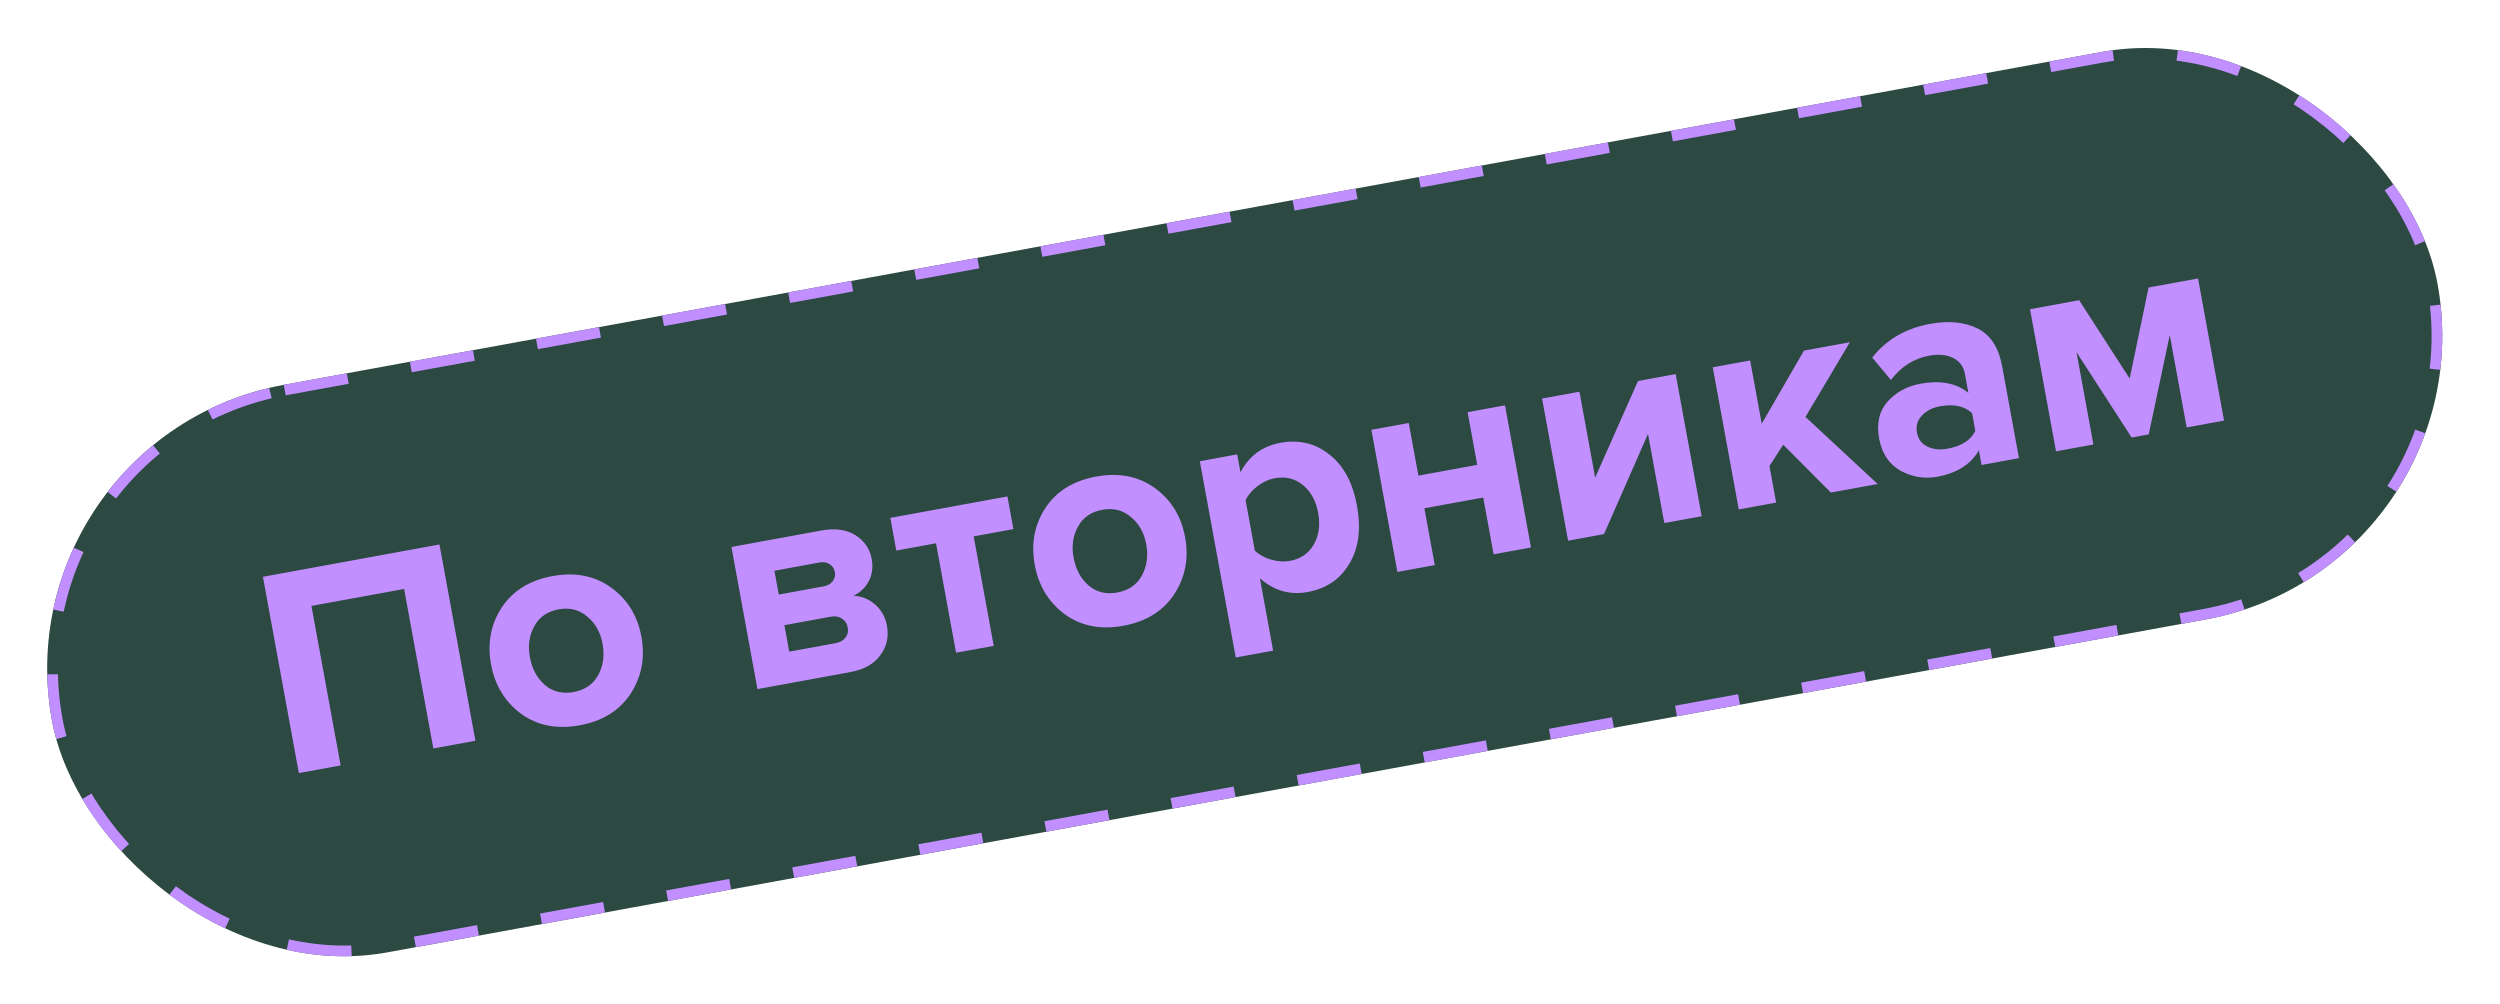
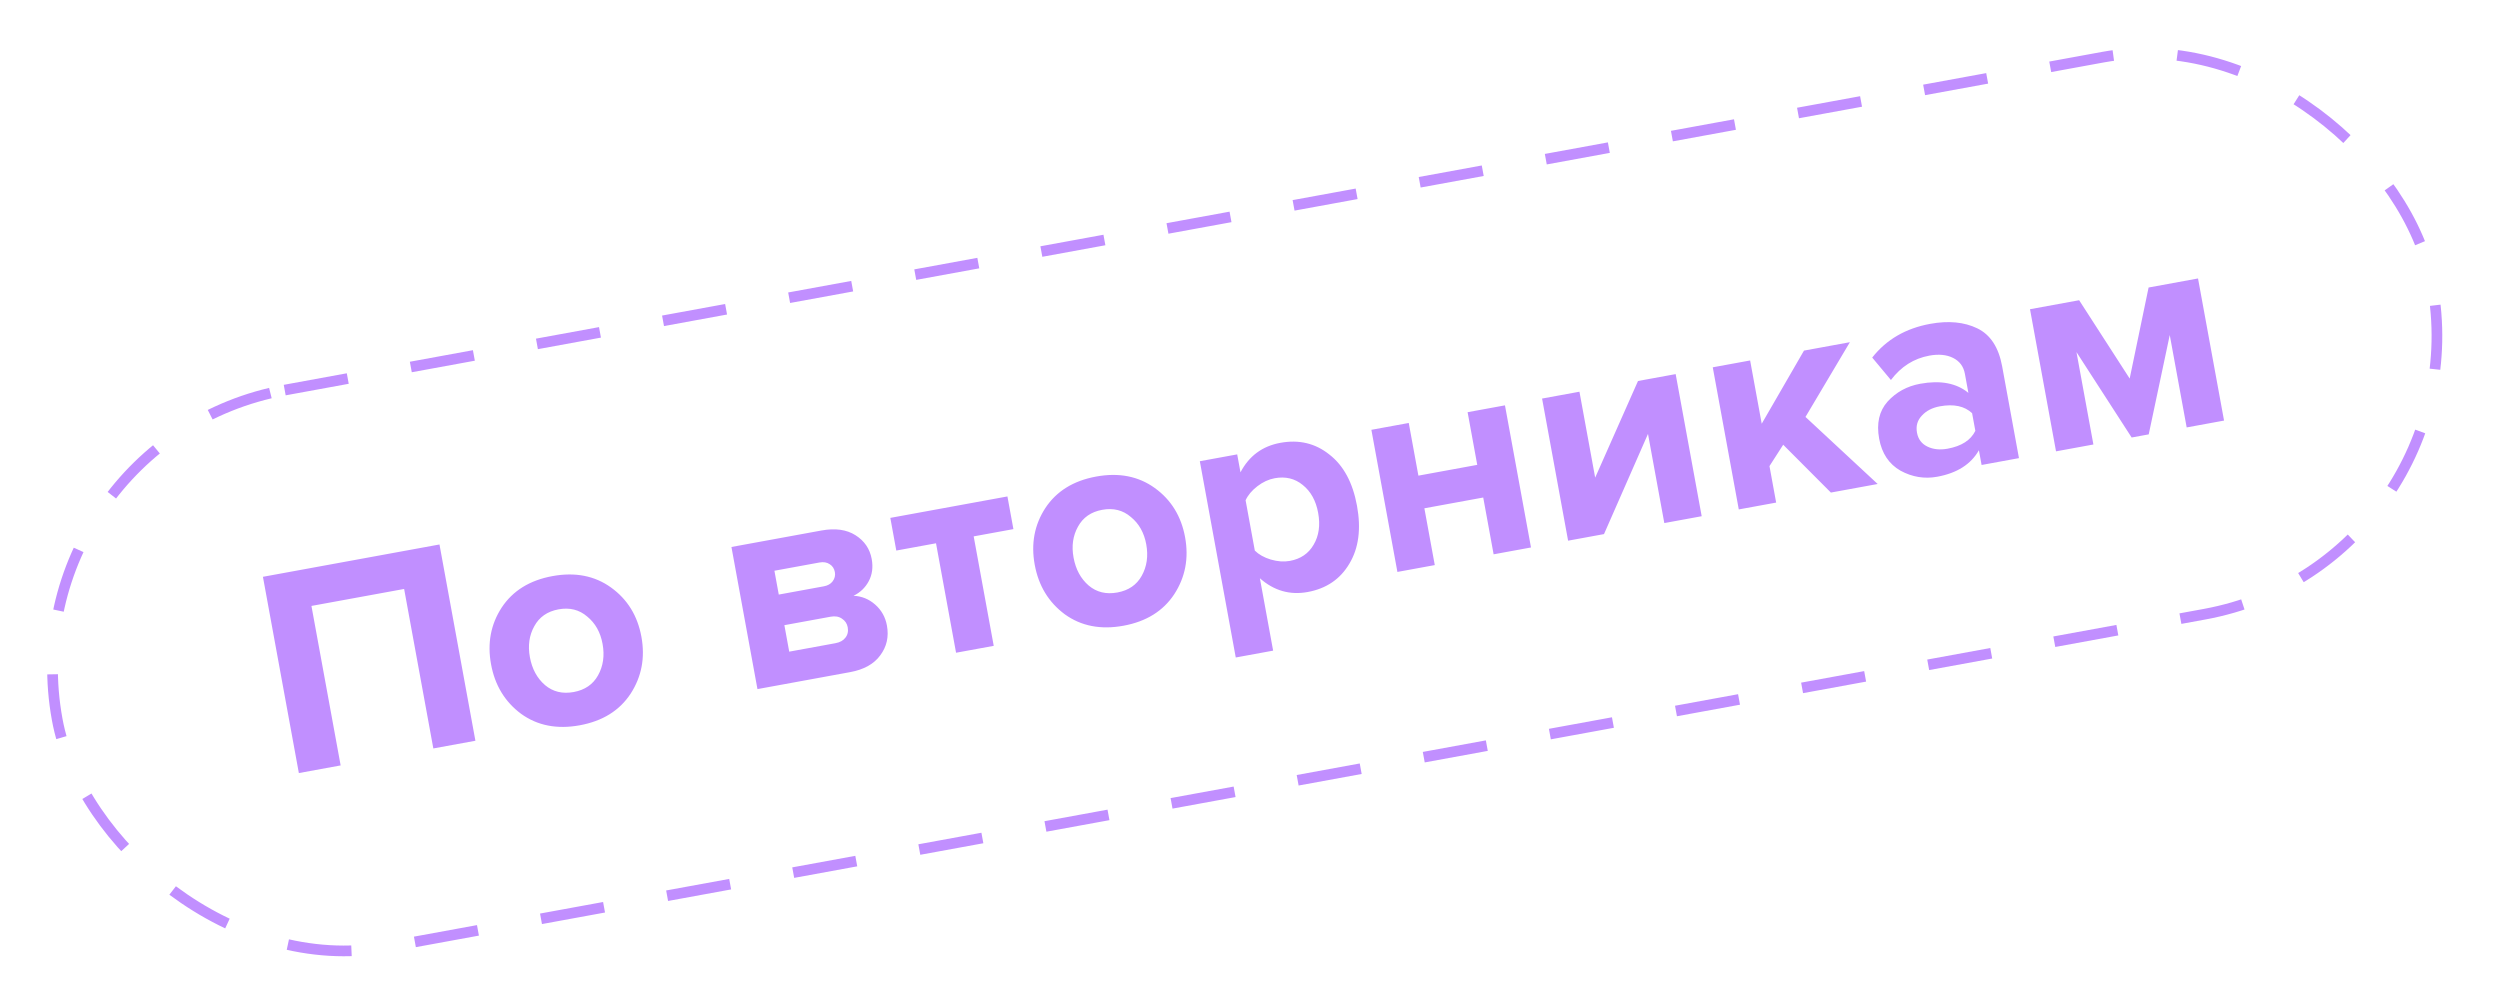
<svg xmlns="http://www.w3.org/2000/svg" width="234" height="94" viewBox="0 0 234 94" fill="none">
  <g clip-path="url(#clip0_7371_400)">
-     <rect y="40.883" width="227" height="54" rx="27" transform="rotate(-10.376 0 40.883)" fill="#2C4A41" />
    <path d="M44.498 69.334L40.56 70.055L37.827 55.127L29.151 56.715L31.884 71.643L27.973 72.359L24.61 53.989L41.135 50.963L44.498 69.334ZM59.021 64.938C57.981 66.514 56.396 67.497 54.266 67.887C52.136 68.277 50.306 67.919 48.775 66.814C47.259 65.687 46.322 64.142 45.962 62.177C45.602 60.212 45.933 58.444 46.955 56.871C47.994 55.296 49.579 54.313 51.709 53.923C53.839 53.533 55.669 53.891 57.2 54.995C58.731 56.101 59.676 57.635 60.036 59.6C60.396 61.565 60.057 63.344 59.021 64.938ZM51.016 64.127C51.756 64.75 52.65 64.966 53.696 64.775C54.743 64.583 55.502 64.064 55.973 63.219C56.46 62.352 56.602 61.367 56.4 60.266C56.202 59.182 55.723 58.331 54.965 57.711C54.221 57.069 53.326 56.843 52.279 57.035C51.233 57.227 50.475 57.755 50.007 58.618C49.536 59.464 49.399 60.428 49.597 61.511C49.799 62.613 50.272 63.485 51.016 64.127ZM79.574 62.911L70.898 64.5L68.463 51.197L76.89 49.654C78.176 49.419 79.237 49.566 80.074 50.096C80.911 50.626 81.417 51.368 81.592 52.323C81.733 53.094 81.641 53.785 81.317 54.394C80.992 55.004 80.516 55.461 79.888 55.766C80.653 55.797 81.329 56.072 81.918 56.59C82.506 57.108 82.873 57.763 83.017 58.552C83.209 59.599 82.999 60.529 82.389 61.343C81.798 62.153 80.859 62.676 79.574 62.911ZM78.196 60.203C78.618 60.126 78.928 59.955 79.127 59.691C79.343 59.424 79.416 59.097 79.346 58.712C79.282 58.363 79.1 58.093 78.799 57.901C78.516 57.706 78.164 57.647 77.742 57.725L73.418 58.516L73.871 60.995L78.196 60.203ZM77.107 54.88C77.474 54.813 77.75 54.658 77.933 54.416C78.131 54.152 78.202 53.864 78.145 53.552C78.084 53.221 77.925 52.975 77.668 52.814C77.407 52.634 77.084 52.579 76.699 52.65L72.485 53.421L72.893 55.652L77.107 54.88ZM93.013 60.451L89.487 61.096L87.611 50.851L83.893 51.532L83.334 48.474L94.295 46.467L94.855 49.525L91.137 50.205L93.013 60.451ZM109.909 55.621C108.869 57.197 107.284 58.179 105.154 58.569C103.024 58.959 101.194 58.602 99.663 57.497C98.148 56.37 97.21 54.824 96.85 52.86C96.49 50.895 96.821 49.127 97.843 47.554C98.883 45.978 100.468 44.996 102.598 44.606C104.728 44.216 106.558 44.573 108.089 45.678C109.619 46.783 110.565 48.318 110.924 50.283C111.284 52.248 110.946 54.027 109.909 55.621ZM101.904 54.809C102.644 55.433 103.538 55.649 104.585 55.457C105.631 55.266 106.39 54.747 106.862 53.902C107.348 53.035 107.49 52.05 107.289 50.949C107.09 49.865 106.612 49.013 105.853 48.393C105.109 47.751 104.214 47.526 103.168 47.718C102.121 47.91 101.364 48.437 100.895 49.301C100.424 50.146 100.287 51.111 100.486 52.194C100.688 53.296 101.16 54.167 101.904 54.809ZM122.402 55.412C120.731 55.718 119.239 55.289 117.925 54.125L119.165 60.9L115.667 61.541L112.304 43.17L115.802 42.53L116.109 44.21C116.911 42.678 118.156 41.757 119.845 41.448C121.589 41.128 123.118 41.494 124.429 42.544C125.756 43.572 126.618 45.17 127.015 47.337C127.412 49.503 127.173 51.312 126.3 52.762C125.446 54.209 124.146 55.092 122.402 55.412ZM120.73 52.501C121.74 52.316 122.482 51.81 122.957 50.983C123.45 50.153 123.591 49.159 123.379 48.002C123.171 46.864 122.689 45.994 121.934 45.392C121.197 44.787 120.323 44.577 119.313 44.762C118.744 44.866 118.202 45.117 117.686 45.515C117.171 45.913 116.805 46.35 116.588 46.826L117.451 51.536C117.822 51.904 118.319 52.184 118.942 52.373C119.583 52.559 120.179 52.602 120.73 52.501ZM134.295 52.892L130.797 53.533L128.361 40.23L131.859 39.59L132.762 44.52L138.27 43.511L137.368 38.581L140.865 37.941L143.301 51.243L139.803 51.884L138.83 46.568L133.322 47.577L134.295 52.892ZM150.134 49.992L146.774 50.608L144.338 37.305L147.836 36.664L149.308 44.707L153.317 35.661L156.842 35.016L159.278 48.318L155.78 48.959L154.252 40.614L150.134 49.992ZM175.75 45.302L171.371 46.104L166.907 41.627L165.623 43.627L166.248 47.042L162.75 47.682L160.314 34.38L163.812 33.739L164.897 39.661L168.853 32.816L173.149 32.03L168.993 39.025L175.75 45.302ZM188.975 42.881L185.477 43.522L185.225 42.144C184.478 43.458 183.178 44.284 181.323 44.623C180.13 44.842 178.985 44.653 177.889 44.057C176.808 43.439 176.141 42.441 175.889 41.064C175.627 39.632 175.889 38.474 176.676 37.589C177.482 36.702 178.5 36.145 179.73 35.92C181.621 35.574 183.125 35.858 184.241 36.774L183.913 34.983C183.789 34.304 183.424 33.811 182.817 33.505C182.211 33.198 181.467 33.126 180.586 33.287C179.135 33.553 177.936 34.313 176.99 35.568L175.239 33.469C176.562 31.784 178.372 30.732 180.667 30.312C182.375 29.999 183.842 30.138 185.07 30.73C186.298 31.321 187.075 32.507 187.401 34.288L188.975 42.881ZM182.294 41.998C183.598 41.759 184.464 41.202 184.892 40.327L184.589 38.674C183.879 38.007 182.872 37.793 181.568 38.032C180.852 38.163 180.289 38.456 179.879 38.91C179.465 39.346 179.316 39.877 179.43 40.501C179.541 41.107 179.867 41.541 180.408 41.802C180.949 42.064 181.578 42.129 182.294 41.998ZM208.171 39.366L204.673 40.007L203.089 31.359L201.12 40.657L199.522 40.95L194.358 32.957L195.942 41.605L192.444 42.246L190.008 28.943L194.608 28.101L199.338 35.433L201.108 26.911L205.735 26.064L208.171 39.366Z" fill="#C18FFF" />
  </g>
  <rect x="0.582" y="41.285" width="226" height="53" rx="26.5" transform="rotate(-10.376 0.582 41.285)" stroke="#C18FFF" stroke-dasharray="6 6" />
  <defs>
    <clipPath id="clip0_7371_400">
      <rect y="40.883" width="227" height="54" rx="27" transform="rotate(-10.376 0 40.883)" fill="white" />
    </clipPath>
  </defs>
</svg>